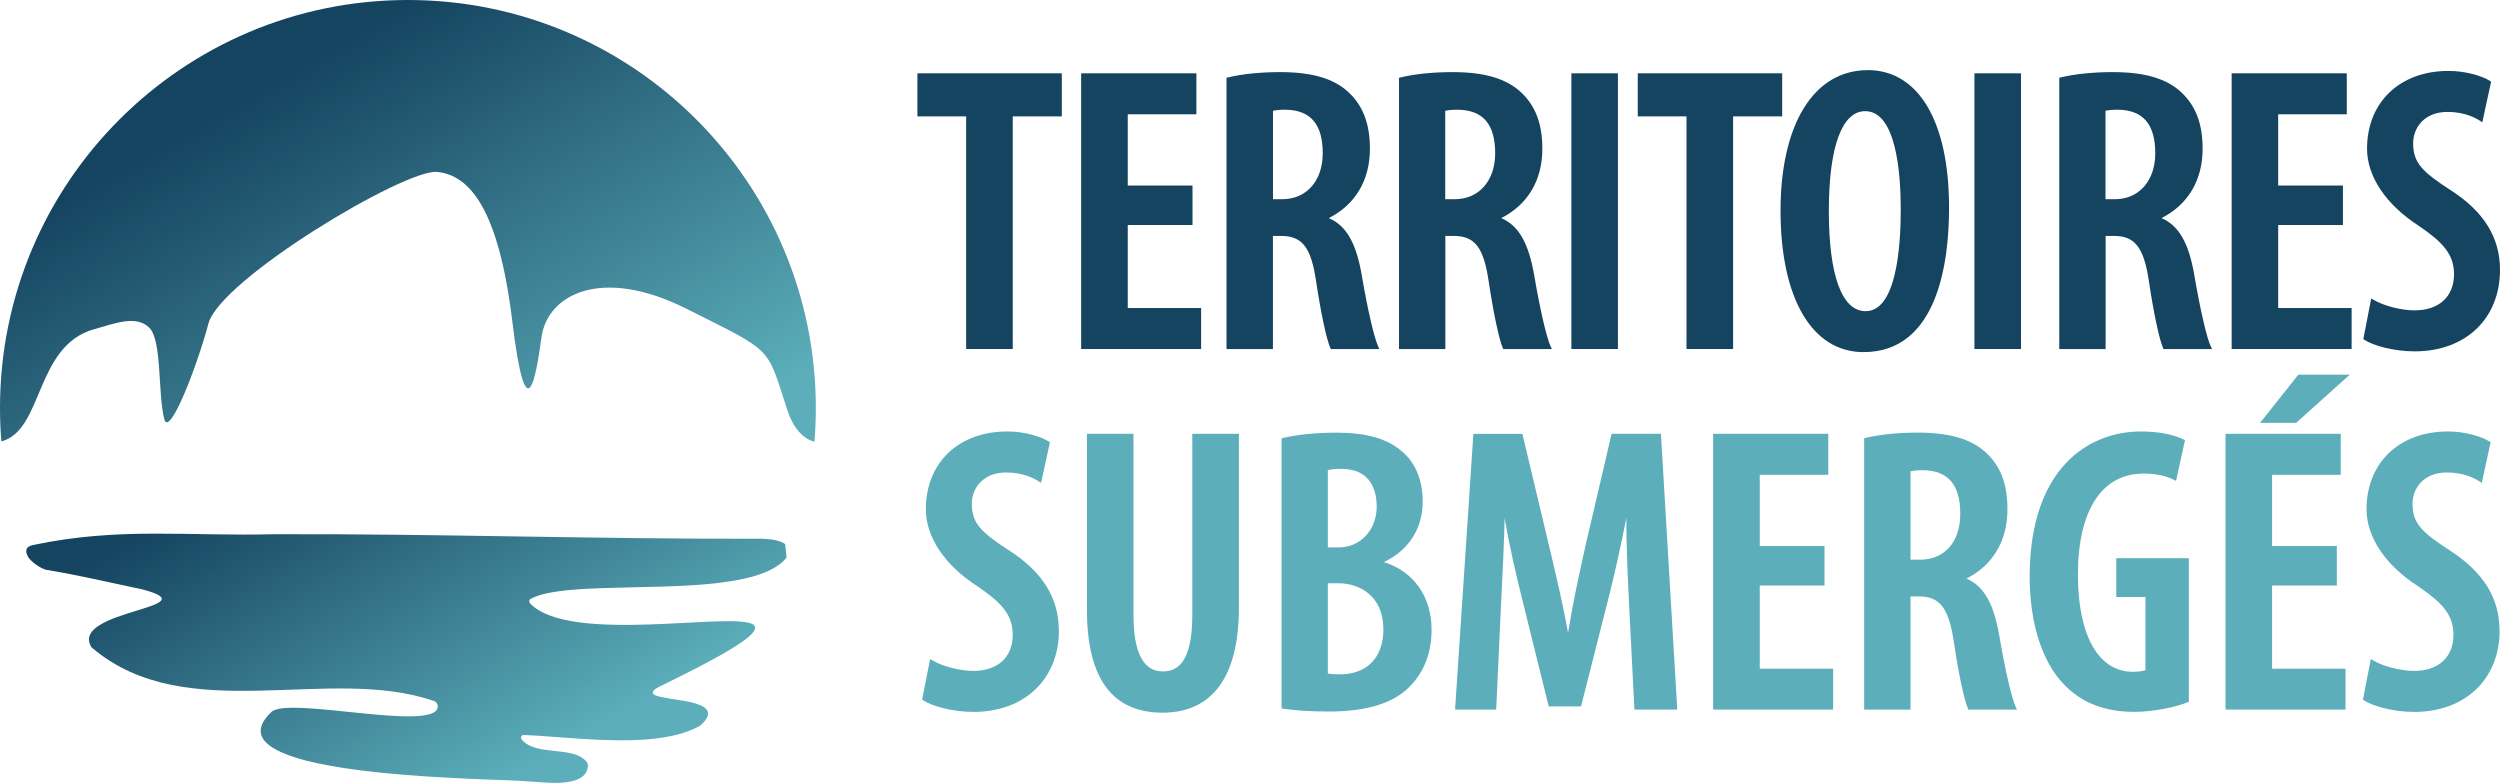
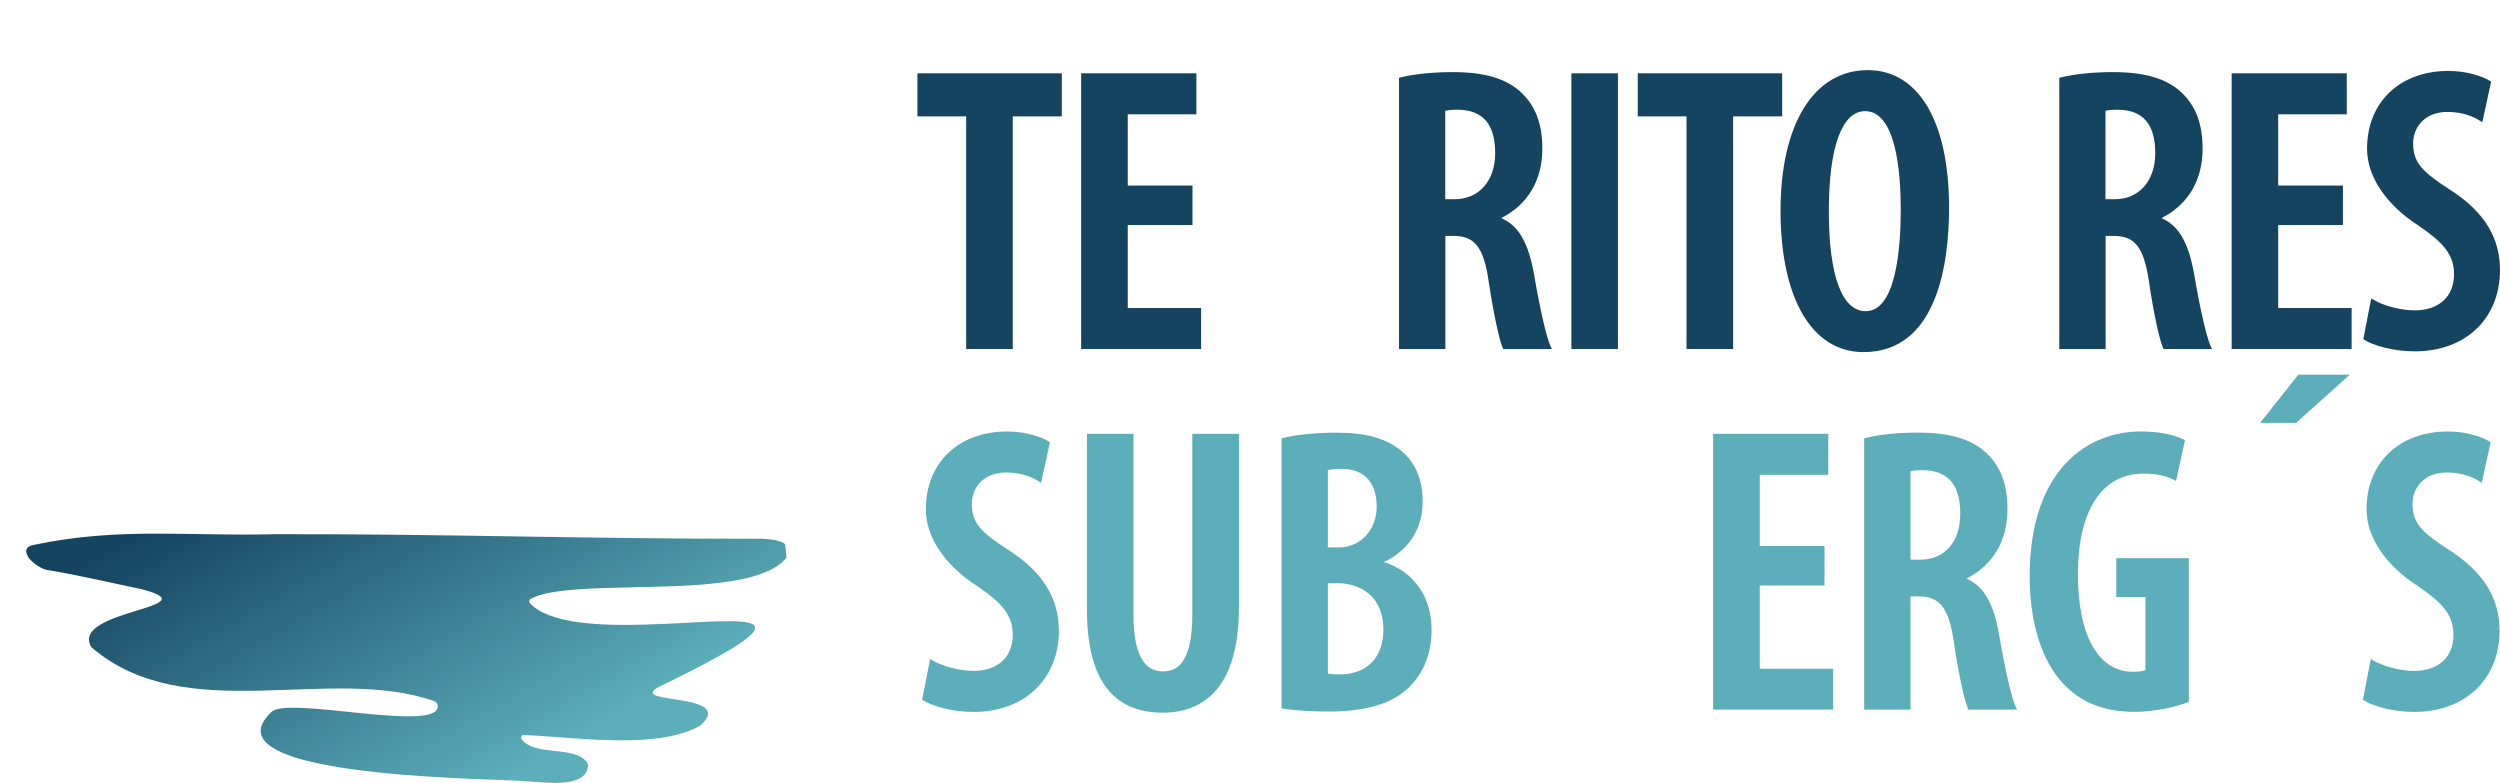
<svg xmlns="http://www.w3.org/2000/svg" xmlns:xlink="http://www.w3.org/1999/xlink" id="Calque_1" data-name="Calque 1" viewBox="0 0 396.96 124.31">
  <defs>
    <style> .cls-1 { fill: #5baeba; } .cls-2 { fill: #154460; } .cls-3 { fill: url(#Dégradé_sans_nom_223); } .cls-4 { fill: url(#Dégradé_sans_nom_223-2); } </style>
    <linearGradient id="Dégradé_sans_nom_223" data-name="Dégradé sans nom 223" x1="85.92" y1="95.19" x2="35.07" y2="7.12" gradientUnits="userSpaceOnUse">
      <stop offset=".1" stop-color="#5baeba" />
      <stop offset=".91" stop-color="#154460" />
    </linearGradient>
    <linearGradient id="Dégradé_sans_nom_223-2" data-name="Dégradé sans nom 223" x1="88.26" y1="128.46" x2="49.3" y2="60.98" xlink:href="#Dégradé_sans_nom_223" />
  </defs>
  <g>
    <polygon class="cls-2" points="168.6 11.64 168.6 18.48 160.81 18.48 160.81 55.42 153.41 55.42 153.41 18.48 145.67 18.48 145.67 11.64 168.6 11.64" />
    <polygon class="cls-2" points="190.72 48.91 190.72 55.42 171.67 55.42 171.67 11.64 189.97 11.64 189.97 18.15 179.07 18.15 179.07 29.46 189.35 29.46 189.35 35.73 179.07 35.73 179.07 48.91 190.72 48.91" />
-     <path class="cls-2" d="M218.84,55.02c-.64-1.36-1.67-5.79-2.61-11.29-.88-5.15-2.46-7.91-5.24-9.1,4.21-2.13,6.53-6.01,6.53-11,0-3.94-1.07-6.79-3.35-8.94-2.34-2.21-5.81-3.24-10.89-3.24-3.09,0-6.03.29-8.31.85l-.22.06v43.07h7.37v-17.97h1.29c3.37,0,4.78,1.82,5.57,7.23.74,4.93,1.66,9.27,2.26,10.57l.07.17h7.71l-.18-.4ZM203.62,31.63h-1.49v-14.03c.46-.13,1.14-.18,2-.18,3.97.06,5.9,2.32,5.9,6.91,0,4.36-2.57,7.3-6.42,7.3Z" />
    <path class="cls-2" d="M246.22,55.02c-.64-1.36-1.67-5.79-2.61-11.29-.9-5.15-2.46-7.91-5.24-9.1,4.21-2.13,6.53-6.01,6.53-11,0-3.94-1.07-6.79-3.35-8.94-2.35-2.21-5.81-3.24-10.9-3.24-3.07,0-6.01.29-8.29.85l-.22.06v43.07h7.36v-17.97h1.31c3.37,0,4.78,1.82,5.57,7.23.74,4.93,1.66,9.27,2.24,10.57l.07.17h7.72l-.18-.4ZM229.49,17.6c.46-.13,1.16-.18,2.02-.18,3.97.06,5.9,2.32,5.9,6.91,0,4.36-2.57,7.3-6.42,7.3h-1.51v-14.03Z" />
    <rect class="cls-2" x="249.51" y="11.64" width="7.39" height="43.78" />
    <polygon class="cls-2" points="282.98 11.64 282.98 18.48 275.19 18.48 275.19 55.42 267.79 55.42 267.79 18.48 260.05 18.48 260.05 11.64 282.98 11.64" />
    <path class="cls-2" d="M296.55,11.14c-8.53,0-13.83,8.55-13.83,22.32s4.91,22.45,13.17,22.45c11.82,0,13.59-14.36,13.59-22.93,0-13.68-4.84-21.85-12.93-21.85ZM301.81,33.28c0,6.01-.72,16.13-5.57,16.13-3.77,0-5.85-5.65-5.85-15.89s2.1-15.87,5.77-15.87c4.91,0,5.65,9.78,5.65,15.63Z" />
-     <rect class="cls-2" x="313.51" y="11.64" width="7.39" height="43.78" />
    <path class="cls-2" d="M351.04,55.02c-.64-1.36-1.67-5.79-2.61-11.29-.88-5.15-2.46-7.91-5.22-9.1,4.21-2.13,6.53-6.01,6.53-11,0-3.94-1.07-6.79-3.35-8.94-2.35-2.21-5.81-3.24-10.9-3.24-3.07,0-6.03.29-8.31.85l-.2.06v43.07h7.36v-17.97h1.29c3.38,0,4.78,1.82,5.59,7.23.72,4.93,1.66,9.27,2.24,10.57l.07.17h7.71l-.18-.4ZM335.83,31.63h-1.51v-14.03c.46-.13,1.16-.18,2-.18,3.97.06,5.9,2.32,5.9,6.91,0,4.36-2.57,7.3-6.4,7.3Z" />
    <polygon class="cls-2" points="373.4 48.91 373.4 55.42 354.35 55.42 354.35 11.64 372.63 11.64 372.63 18.15 361.74 18.15 361.74 29.46 372.02 29.46 372.02 35.73 361.74 35.73 361.74 48.91 373.4 48.91" />
    <path class="cls-2" d="M396.96,42.84c0,7.74-5.44,12.95-13.55,12.95-3.37,0-6.64-.94-8-1.84l-.15-.11,1.25-6.45.35.2c1.62.97,4.38,1.69,6.55,1.69,3.86,0,6.25-2.19,6.25-5.74,0-3.24-1.88-5.13-5.55-7.65-5.24-3.37-8.26-7.85-8.26-12.27,0-7.39,5.2-12.36,12.93-12.36,2.81,0,5.41.83,6.6,1.6l.17.11-1.4,6.45-.33-.22c-.81-.53-2.57-1.43-5.19-1.43-3.75,0-5.46,2.57-5.46,4.97,0,3.11,1.42,4.52,5.99,7.48,5.26,3.38,7.8,7.52,7.8,12.62Z" />
    <path class="cls-1" d="M168.14,100.09c0,7.74-5.46,12.95-13.57,12.95-3.37,0-6.62-.94-7.98-1.84l-.17-.11,1.27-6.45.33.2c1.62.97,4.38,1.69,6.56,1.69,3.84,0,6.23-2.19,6.23-5.72,0-3.25-1.86-5.15-5.54-7.67-5.26-3.37-8.26-7.85-8.26-12.27,0-7.39,5.19-12.36,12.93-12.36,2.81,0,5.39.83,6.6,1.6l.17.11-1.4,6.45-.35-.22c-.81-.53-2.57-1.43-5.19-1.43-3.75,0-5.46,2.57-5.46,4.96,0,3.11,1.43,4.52,6.01,7.48,5.24,3.4,7.8,7.52,7.8,12.62Z" />
    <path class="cls-1" d="M196.72,68.88v27.6c0,10.92-4.19,16.68-12.12,16.68s-12.01-5.35-12.01-16.37v-27.91h7.39v28.76c0,5.96,1.56,8.97,4.63,8.97,2.02,0,4.71-.94,4.71-8.97v-28.76h7.39Z" />
    <path class="cls-1" d="M219.74,89.24c3.92-1.84,6.16-5.3,6.16-9.58,0-3.33-1.08-6.05-3.16-7.87-2.37-2.11-5.7-3.09-10.48-3.09-3.29,0-6.25.29-8.57.85l-.2.06v42.87l.22.04c1.91.29,4.34.46,7.23.46,6.29,0,10.59-1.4,13.17-4.25,2.11-2.28,3.2-5.22,3.2-8.72,0-5.26-2.81-9.25-7.56-10.76ZM212.72,107.08c-.77,0-1.38-.04-1.88-.13v-14.34h1.69c3.29.02,7.13,1.95,7.13,7.32,0,4.49-2.61,7.15-6.95,7.15ZM210.84,74.64c.51-.13,1.23-.2,2.13-.2,4.89,0,5.63,3.75,5.63,5.99,0,3.7-2.59,6.49-6.01,6.49h-1.75v-12.28Z" />
-     <path class="cls-1" d="M266.29,112.67h-6.77l-.86-16.95c-.22-4.58-.44-9.32-.42-13.5-.77,3.97-1.75,8.39-2.68,12.14l-4.52,17.8h-5.13l-4.28-17.3c-.83-3.31-1.93-8-2.72-12.6-.09,4.05-.31,8.51-.51,12.54l-.06,1.14-.77,16.73h-6.53l.02-.29,2.89-43.49h7.78l4.51,18.94c1.07,4.54,2,8.51,2.74,12.65.75-4.63,1.71-9.05,2.78-13.87l4.14-17.73h7.83l2.59,43.78Z" />
    <polygon class="cls-1" points="291.07 106.18 291.07 112.67 272.02 112.67 272.02 68.88 290.3 68.88 290.3 75.39 279.42 75.39 279.42 86.7 289.7 86.7 289.7 92.97 279.42 92.97 279.42 106.18 291.07 106.18" />
    <path class="cls-1" d="M320.07,112.26c-.64-1.36-1.67-5.79-2.61-11.29-.88-5.15-2.46-7.91-5.22-9.1,4.21-2.13,6.51-6.01,6.51-11,0-3.94-1.05-6.79-3.35-8.94-2.34-2.21-5.81-3.24-10.89-3.24-3.07,0-6.03.29-8.31.85l-.2.06v43.07h7.36v-17.97h1.29c3.38,0,4.78,1.82,5.59,7.23.72,4.93,1.65,9.27,2.24,10.57l.07.17h7.71l-.18-.4ZM304.87,88.87h-1.51v-14.03c.46-.13,1.16-.18,2-.18,3.97.06,5.9,2.32,5.9,6.91s-2.57,7.3-6.4,7.3Z" />
    <path class="cls-1" d="M347.55,88.63v22.8l-.17.07c-1.78.74-5.37,1.53-8.46,1.53-4.73,0-8.37-1.42-11.16-4.32-3.55-3.6-5.55-10-5.48-17.54.15-16.72,9.23-22.66,17.69-22.66,2.65,0,5.13.46,6.79,1.29l.18.09-1.42,6.47-.33-.17c-1.29-.66-2.87-.99-4.84-.99-6.62,0-10.41,5.85-10.41,16.04,0,9.65,3.25,15.43,8.72,15.43,1.1,0,1.71-.15,2-.26v-11.62h-4.63v-6.16h11.51Z" />
    <g>
      <polygon class="cls-1" points="373.11 59.49 364.59 67.14 358.87 67.14 364.94 59.49 373.11 59.49" />
-       <polygon class="cls-1" points="372.43 106.18 372.43 112.67 353.38 112.67 353.38 68.88 371.67 68.88 371.67 75.39 360.77 75.39 360.77 86.7 371.05 86.7 371.05 92.97 360.77 92.97 360.77 106.18 372.43 106.18" />
    </g>
    <path class="cls-1" d="M396.9,100.09c0,7.74-5.46,12.95-13.57,12.95-3.37,0-6.62-.94-7.98-1.84l-.15-.11,1.25-6.45.33.2c1.62.97,4.38,1.69,6.56,1.69,3.84,0,6.23-2.19,6.23-5.72,0-3.25-1.86-5.15-5.54-7.67-5.26-3.37-8.26-7.85-8.26-12.27,0-7.39,5.19-12.36,12.93-12.36,2.81,0,5.39.83,6.6,1.6l.17.11-1.4,6.45-.35-.22c-.81-.53-2.56-1.43-5.19-1.43-3.75,0-5.46,2.57-5.46,4.96,0,3.11,1.43,4.52,6.01,7.48,5.24,3.4,7.8,7.52,7.8,12.62Z" />
  </g>
  <g>
-     <path class="cls-3" d="M14.94,52.28c3.34-.95,6.72-2.28,8.76-.25,2.08,2.06,1.33,10.67,2.4,14.56.79,2.87,5.12-8.19,7-15.22,1.88-7.03,31.19-24.56,36.29-24.07,5.1.49,9.76,5.69,11.95,23.68,2.19,17.98,3.72,9.28,4.64,2.57.92-6.71,9.41-11.39,23.13-4.47,13.72,6.91,12.57,5.74,15.84,15.84,1,3.09,2.52,4.71,4.37,5.23.15-1.77.22-3.56.22-5.36C129.54,29,100.54,0,64.77,0S0,29,0,64.77c0,1.79.07,3.57.22,5.32,6.71-1.79,5.29-15.15,14.72-17.82Z" />
    <path class="cls-4" d="M124.68,86.43s0,.02,0,.03c0,.04,0,.08,0,.11l.02.15.03.28.06.53.05.51.03.27c0,.05,0,.1.02.15,0,.04,0,.07-.02.1-.01.01-.02.03-.03.04-.02.03-.05.06-.07.08-.05.05-.09.11-.14.16-.1.11-.2.21-.31.31s-.22.2-.34.3-.24.19-.37.28-.26.18-.4.27-.28.17-.42.25-.3.16-.45.24-.31.15-.47.22-.33.14-.5.21-.34.14-.52.2-.36.13-.54.19-.37.12-.56.17-.39.11-.58.16-.4.1-.6.15-.41.1-.62.14-.42.09-.63.13-.43.08-.65.12-.44.08-.67.11-.45.07-.68.1-.46.07-.69.1-.47.06-.71.09-.48.05-.72.08-.49.05-.73.07-.49.05-.74.07-.5.04-.75.06-.5.04-.76.05-.51.03-.76.05-.51.03-.77.04-.52.03-.77.04-.52.02-.78.03-.52.02-.78.03-.52.02-.78.03-.52.02-.79.02-.52.02-.79.02-.52.01-.79.02-.52.01-.78.02c-.26,0-.52.01-.78.02s-.52.01-.78.02-.52.01-.77.02-.51.01-.77.02-.51.01-.76.02-.5.01-.76.02-.5.01-.75.02-.49.01-.74.02-.49.02-.73.02-.48.02-.72.03-.47.02-.71.03-.46.02-.7.03-.46.02-.68.04-.45.03-.67.04-.44.03-.65.05-.43.03-.64.05-.41.04-.62.06-.4.04-.6.06-.39.05-.58.07-.38.05-.56.08-.36.05-.54.08-.35.06-.52.09-.33.06-.5.1-.32.07-.48.11-.3.08-.45.12-.28.08-.43.13-.27.09-.4.14c-.13.05-.25.1-.37.15-.12.05-.23.1-.34.16-.05.02-.09.05-.13.07-.27.09-.34.47-.16.7,6.21,6.66,32.57,1.21,35.5,3.43.63.48.18,1.32-1.8,2.71-2.24,1.57-6.43,3.86-13.2,7.14-2.14,1.13-.35,1.52,1,1.73.81.21,2.5.36,3.99.7,2.26.52,4.07,1.46,1.63,3.66-.05.05-.12.09-.18.13-2.3,1.29-5.31,1.9-8.58,2.15-6.52.48-14.1-.52-19.34-.72-.33-.05-.56.4-.33.69,2.21,2.8,8.26.9,10.36,3.63.11.14.17.33.16.51-.03.84-.4,1.44-.99,1.86-.34.24-.74.42-1.21.56-.14.04-.29.07-.44.11-1.81.39-3.74.23-5.57.09-3.44-.27-6.88-.32-10.32-.48-3.6-.16-7.2-.36-10.8-.66-3.99-.33-7.99-.75-11.93-1.49-2.34-.44-4.7-.96-6.91-1.86-3.73-1.52-5.2-3.63-2.13-6.57,2.46-2.7,26.88,3.45,26.46-1.05-.03-.33-.27-.62-.59-.73-16.69-5.79-39.37,4.21-54.27-8.43-.08-.07-.16-.16-.21-.25-3.18-5.78,19.26-6.15,8.12-9.06-5.09-1.06-10.11-2.27-15.24-3.1-.05,0-.1-.02-.15-.04-.91-.32-2.06-1.12-2.66-1.92-.05-.07-.09-.14-.12-.22-.06-.15-.11-.29-.17-.44-.15-.4,0-.87.38-1.08.17-.1.4-.18.68-.24,13.67-2.88,24.45-1.35,38.33-1.71,25.79-.08,51.62.79,77.39.72.02,0,.04,0,.06,0,.24.02.48.03.72.05.26.02.52.05.78.08s.52.08.78.15.5.14.73.24c.11.05.21.1.31.15.05.03.1.06.15.09.02.01.05.03.07.05.03.02.06.03.07.06Z" />
  </g>
</svg>